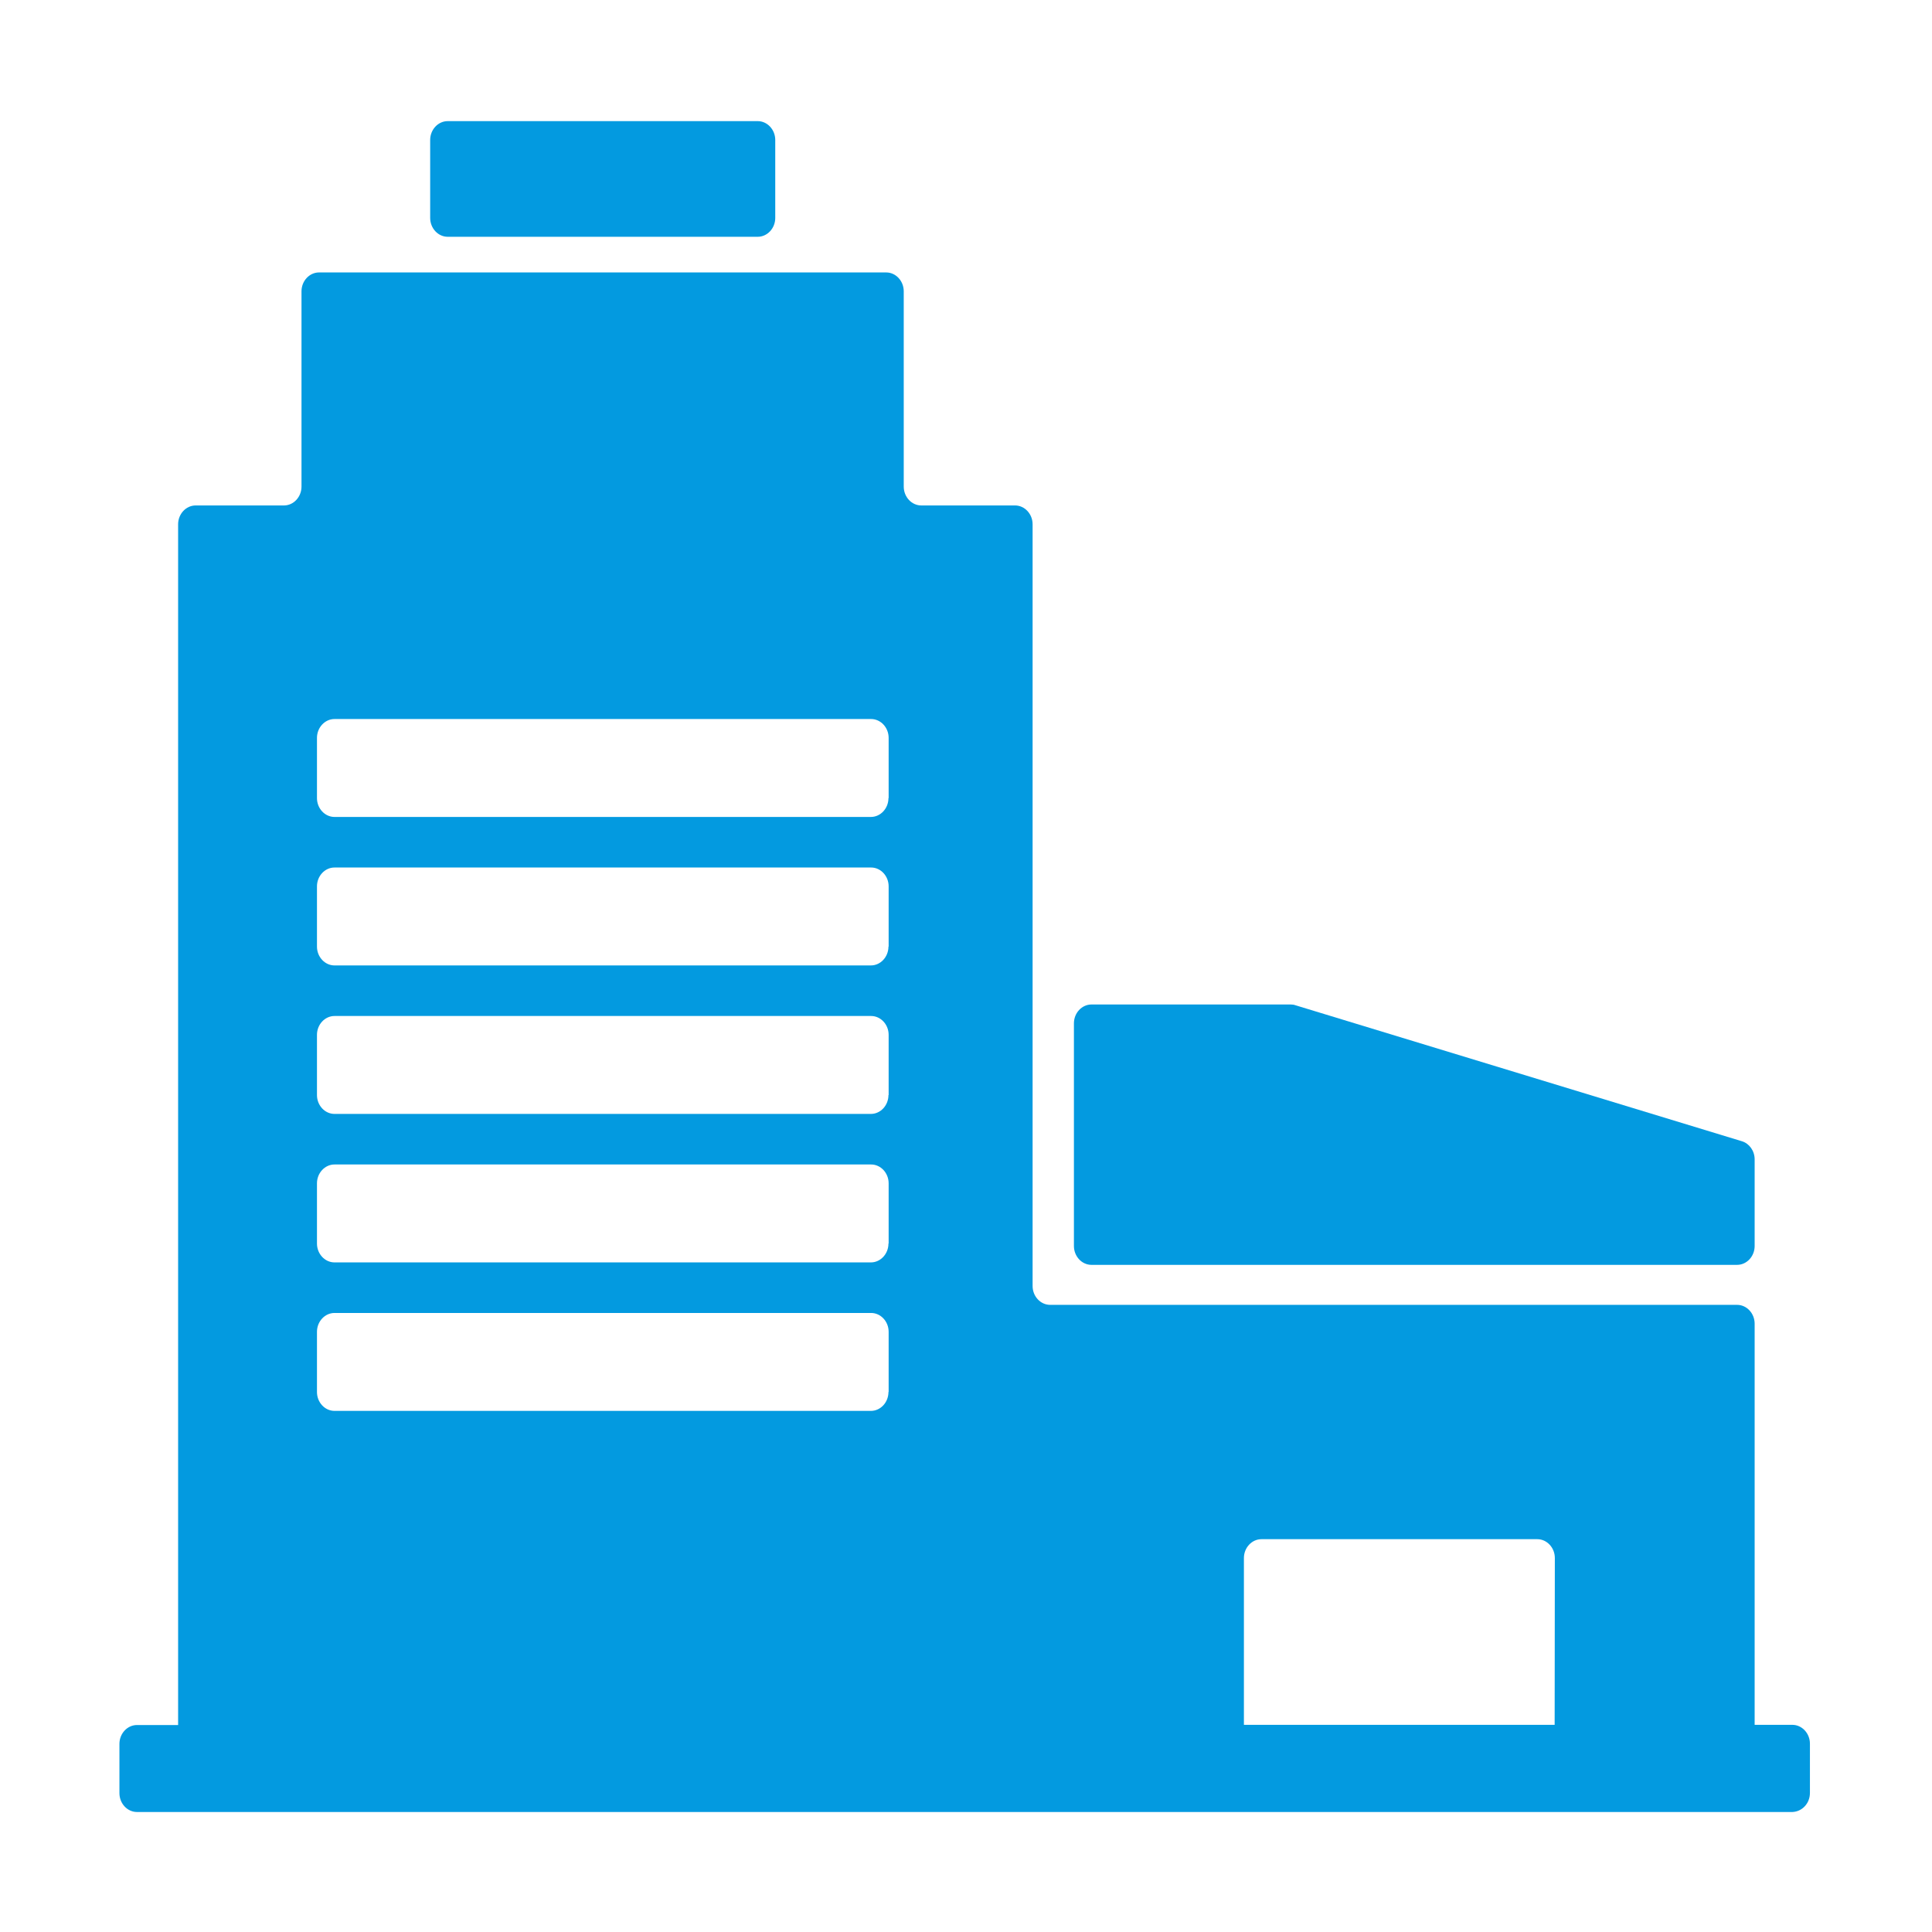
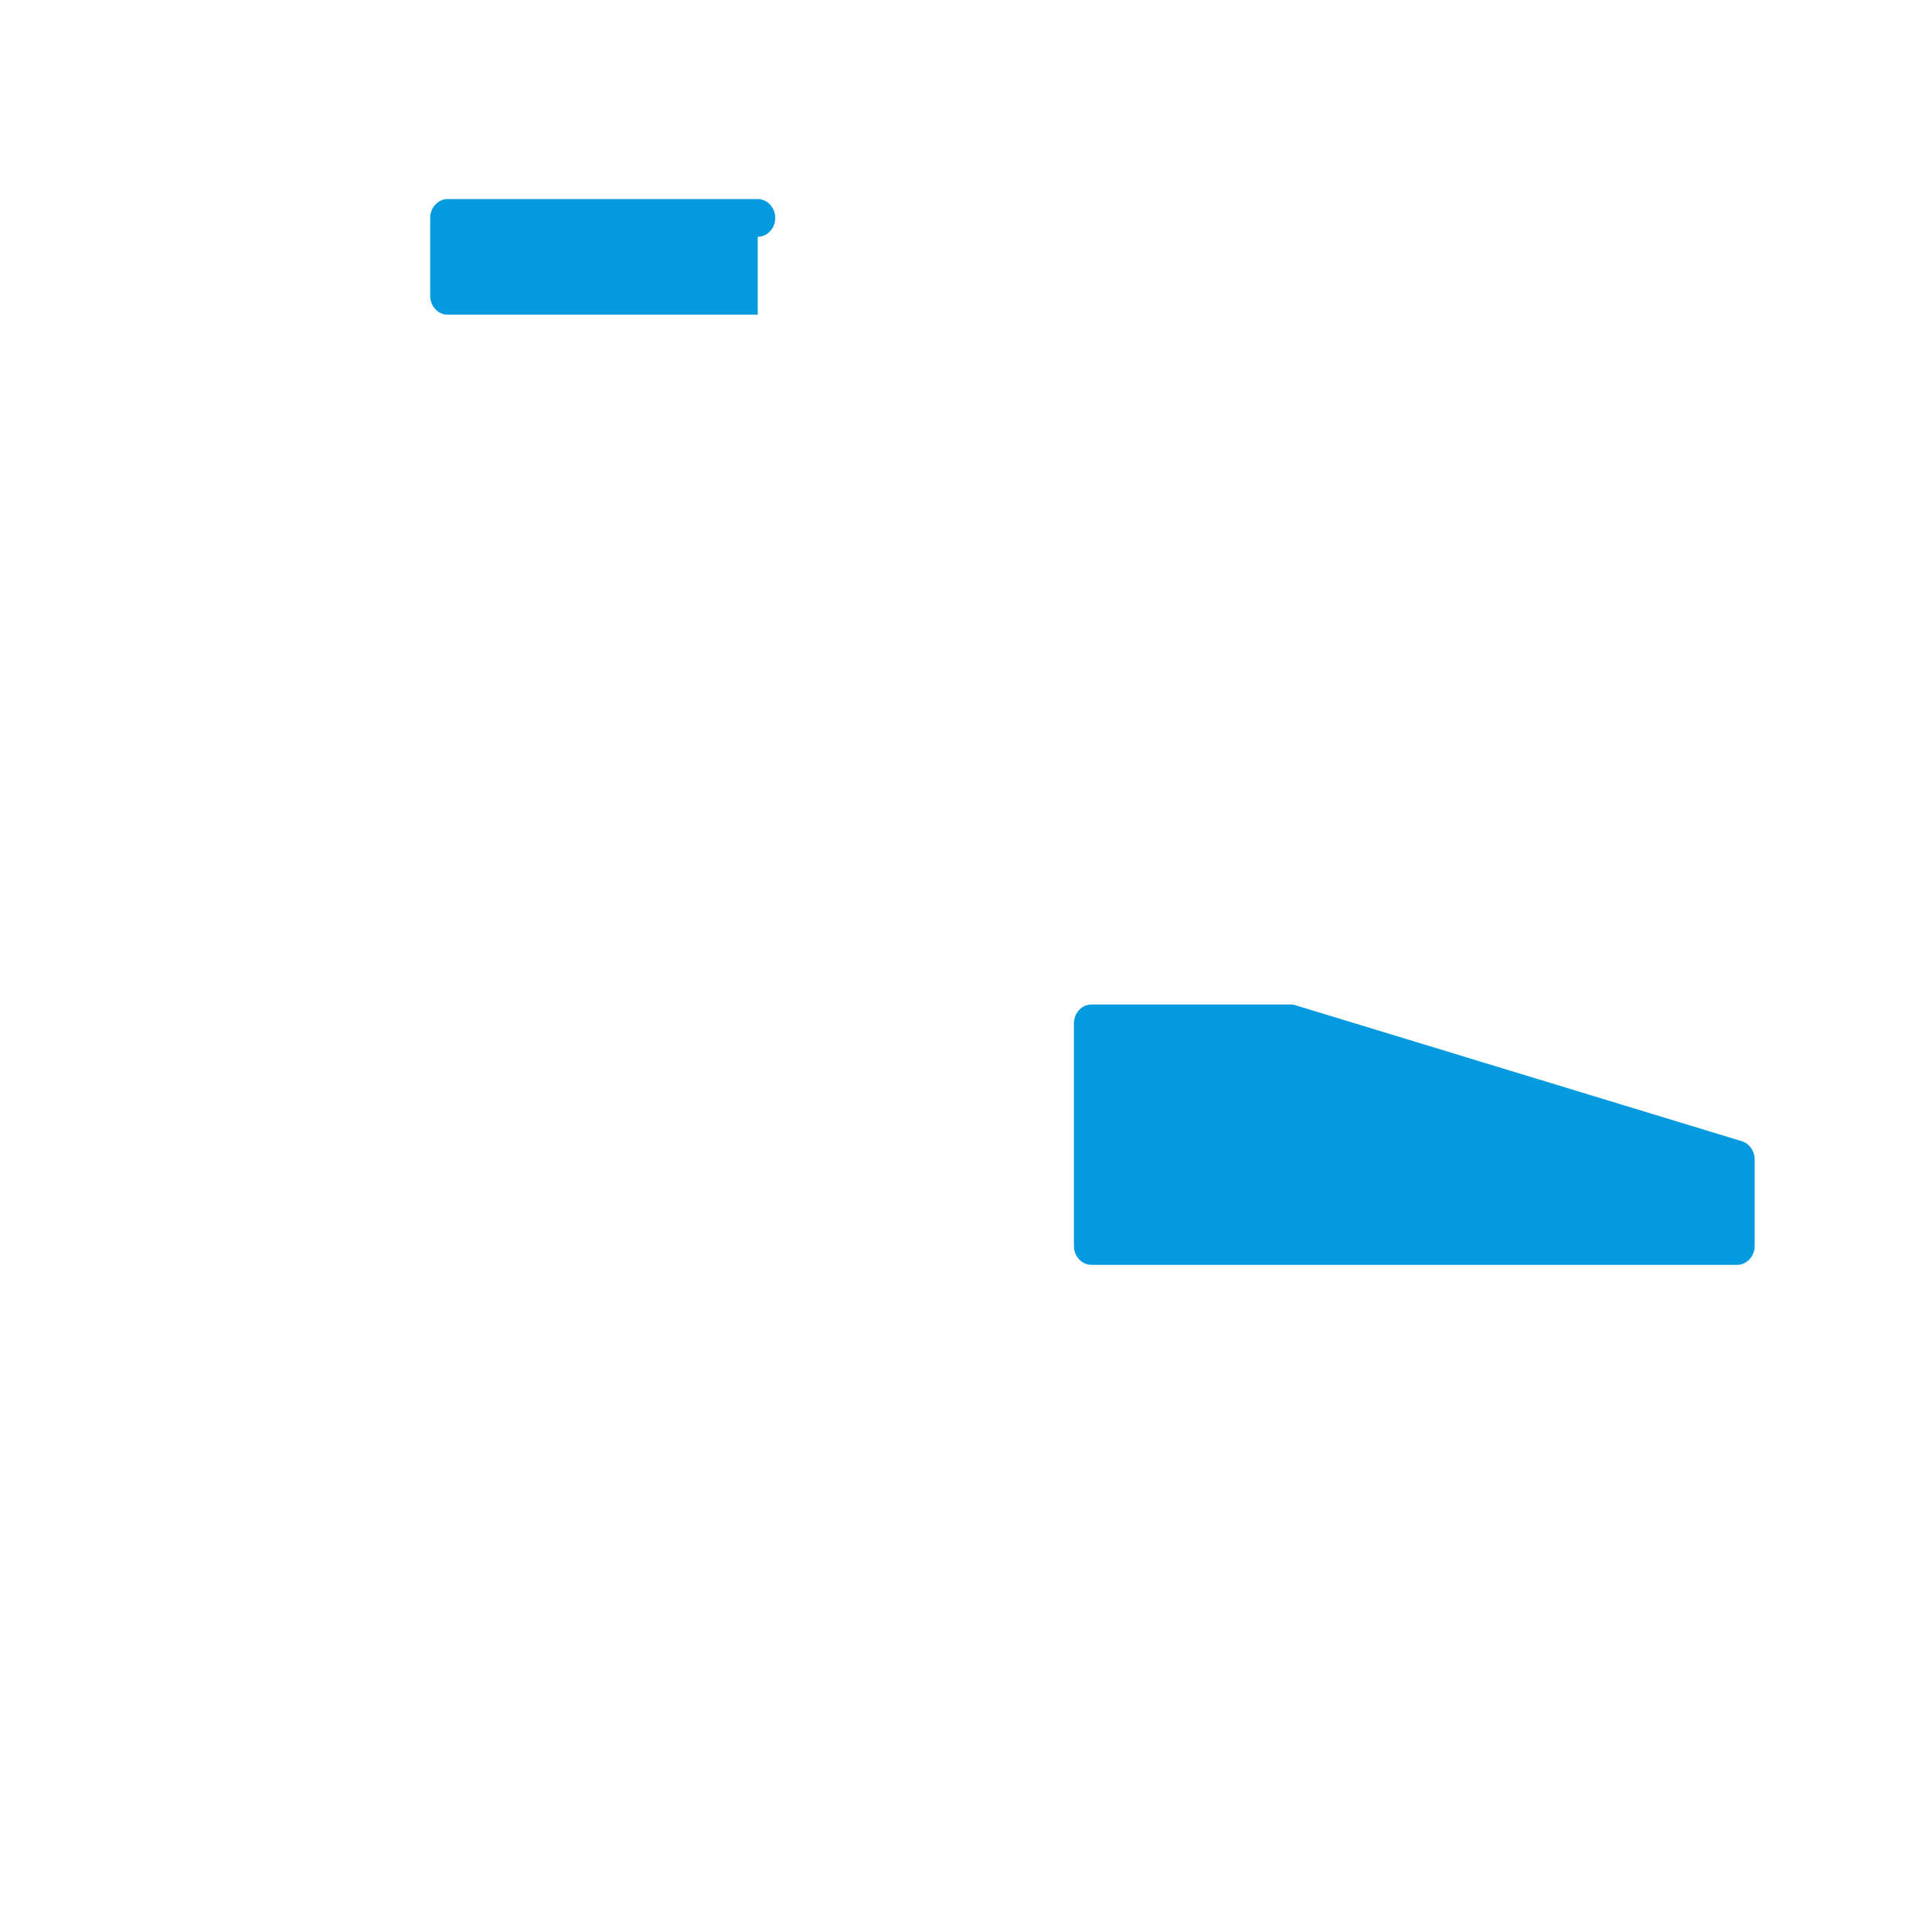
<svg xmlns="http://www.w3.org/2000/svg" t="1729566899368" class="icon" viewBox="0 0 1024 1024" version="1.1" p-id="11157" id="mx_n_1729566899369" width="200" height="200">
-   <path d="M920.7 670.4c5.1 0 9.3-4.5 9.3-10v-45.9c0-4.5-2.8-8.4-6.7-9.6l-236.7-72.1c-0.8-0.3-1.7-0.4-2.5-0.4H578.5c-5.1 0-9.3 4.5-9.3 10v118c0 5.5 4.2 10 9.3 10h342.2zM401.6 125.5c5.1 0 9.3-4.5 9.3-10V74.2c0-5.5-4.2-10-9.3-10H237.3c-5.1 0-9.3 4.5-9.3 10v41.3c0 5.5 4.2 10 9.3 10h164.3z" p-id="11158" fill="#039AE0" />
-   <path d="M959.3 950.3v-26.1c0-5.5-4.2-10-9.3-10h-20V701.6c0-5.5-4.2-10-9.3-10H556.6c-5.1 0-9.3-4.5-9.3-10V277.9c0-5.5-4.2-10-9.3-10h-49.7c-5.1 0-9.3-4.5-9.3-10V154.4c0-5.5-4.2-10-9.3-10H169.1c-5.1 0-9.3 4.5-9.3 10v103.5c0 5.5-4.2 10-9.3 10h-46.8c-5.1 0-9.3 4.5-9.3 10v636.4H72.6c-5.1 0-9.3 4.5-9.3 10v26.1c0 5.5 4.2 10 9.3 10H950c5.2-0.2 9.3-4.6 9.3-10.1zM470.9 737.8c0 5.5-4.2 10-9.3 10H177.3c-5.1 0-9.3-4.5-9.3-10v-31.9c0-5.5 4.2-10 9.3-10h284.4c5.1 0 9.3 4.5 9.3 10v31.9h-0.1z m0-78.7c0 5.5-4.2 10-9.3 10H177.3c-5.1 0-9.3-4.5-9.3-10v-31.9c0-5.5 4.2-10 9.3-10h284.4c5.1 0 9.3 4.5 9.3 10v31.9h-0.1z m0-78.7c0 5.5-4.2 10-9.3 10H177.3c-5.1 0-9.3-4.5-9.3-10v-31.9c0-5.5 4.2-10 9.3-10h284.4c5.1 0 9.3 4.5 9.3 10v31.9h-0.1z m0-78.7c0 5.5-4.2 10-9.3 10H177.3c-5.1 0-9.3-4.5-9.3-10v-31.9c0-5.5 4.2-10 9.3-10h284.4c5.1 0 9.3 4.5 9.3 10v31.9h-0.1z m0-78.7c0 5.5-4.2 10-9.3 10H177.3c-5.1 0-9.3-4.5-9.3-10v-31.9c0-5.5 4.2-10 9.3-10h284.4c5.1 0 9.3 4.5 9.3 10V423h-0.1zM824 914.2H659.3v-88.4c0-5.5 4.2-10 9.3-10h146.2c5.1 0 9.3 4.5 9.3 10l-0.1 88.4z" p-id="11159" fill="#039AE0" />
+   <path d="M920.7 670.4c5.1 0 9.3-4.5 9.3-10v-45.9c0-4.5-2.8-8.4-6.7-9.6l-236.7-72.1c-0.8-0.3-1.7-0.4-2.5-0.4H578.5c-5.1 0-9.3 4.5-9.3 10v118c0 5.5 4.2 10 9.3 10h342.2zM401.6 125.5c5.1 0 9.3-4.5 9.3-10c0-5.5-4.2-10-9.3-10H237.3c-5.1 0-9.3 4.5-9.3 10v41.3c0 5.5 4.2 10 9.3 10h164.3z" p-id="11158" fill="#039AE0" />
</svg>